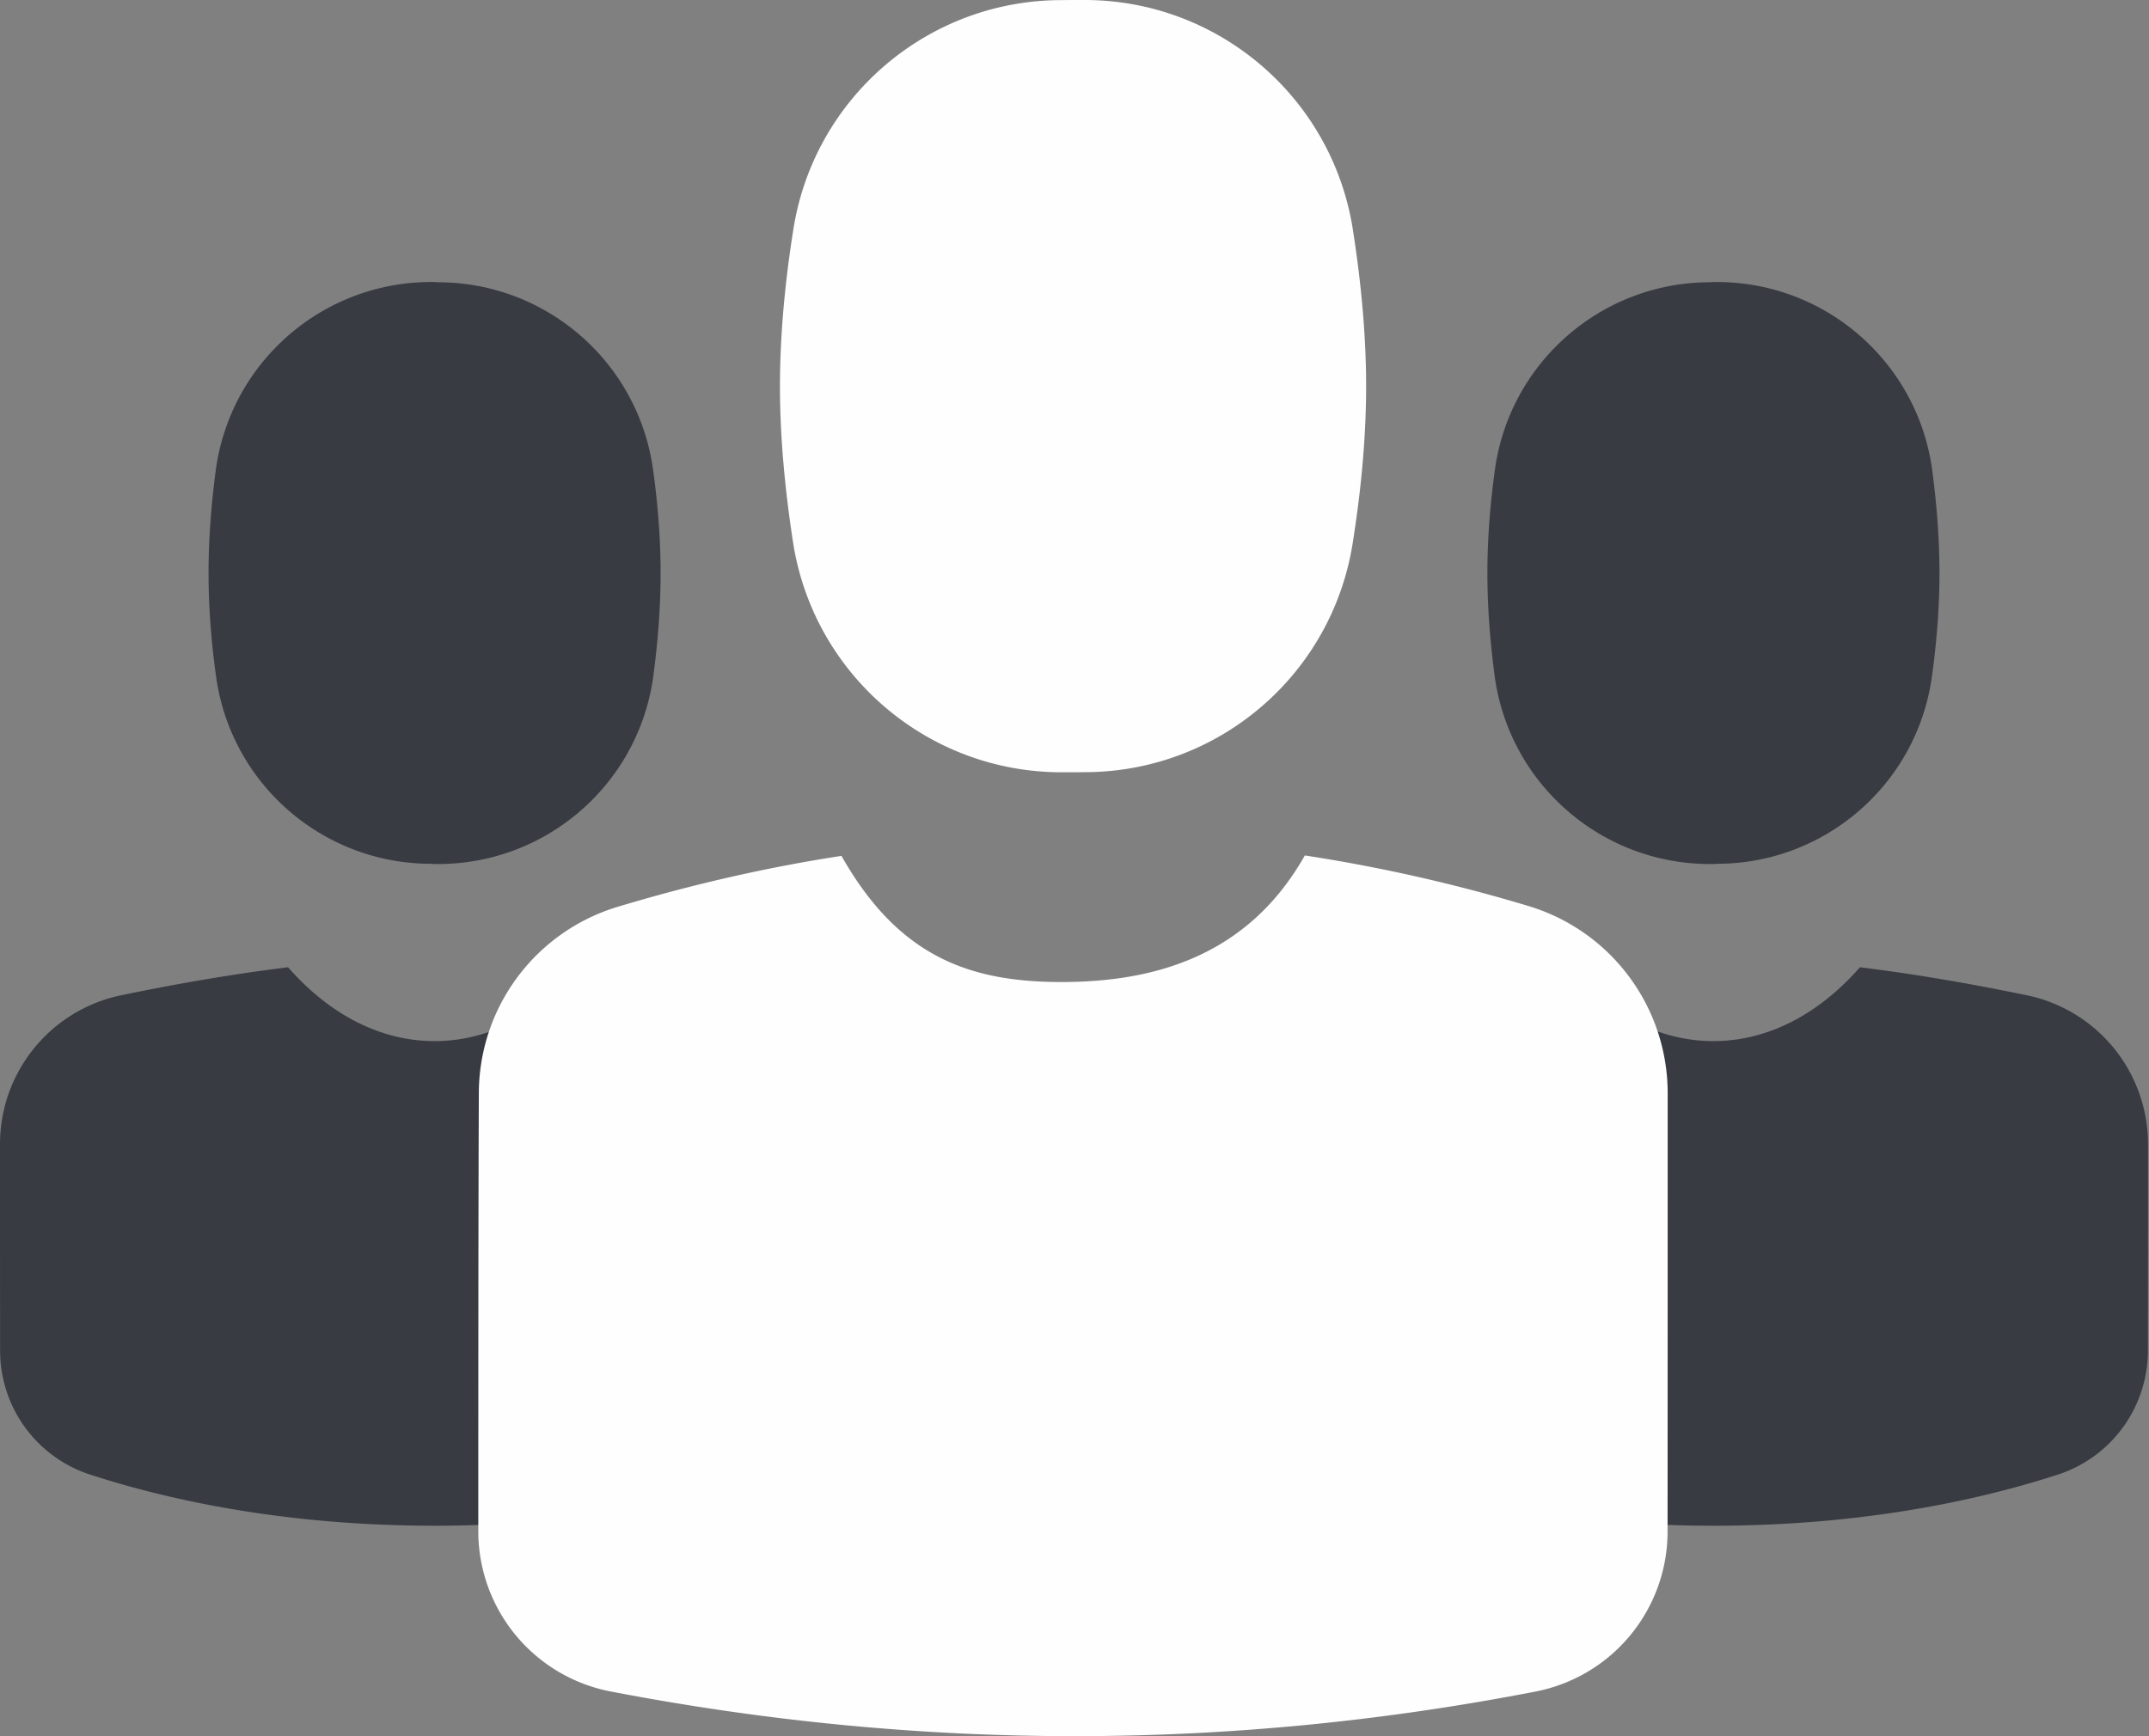
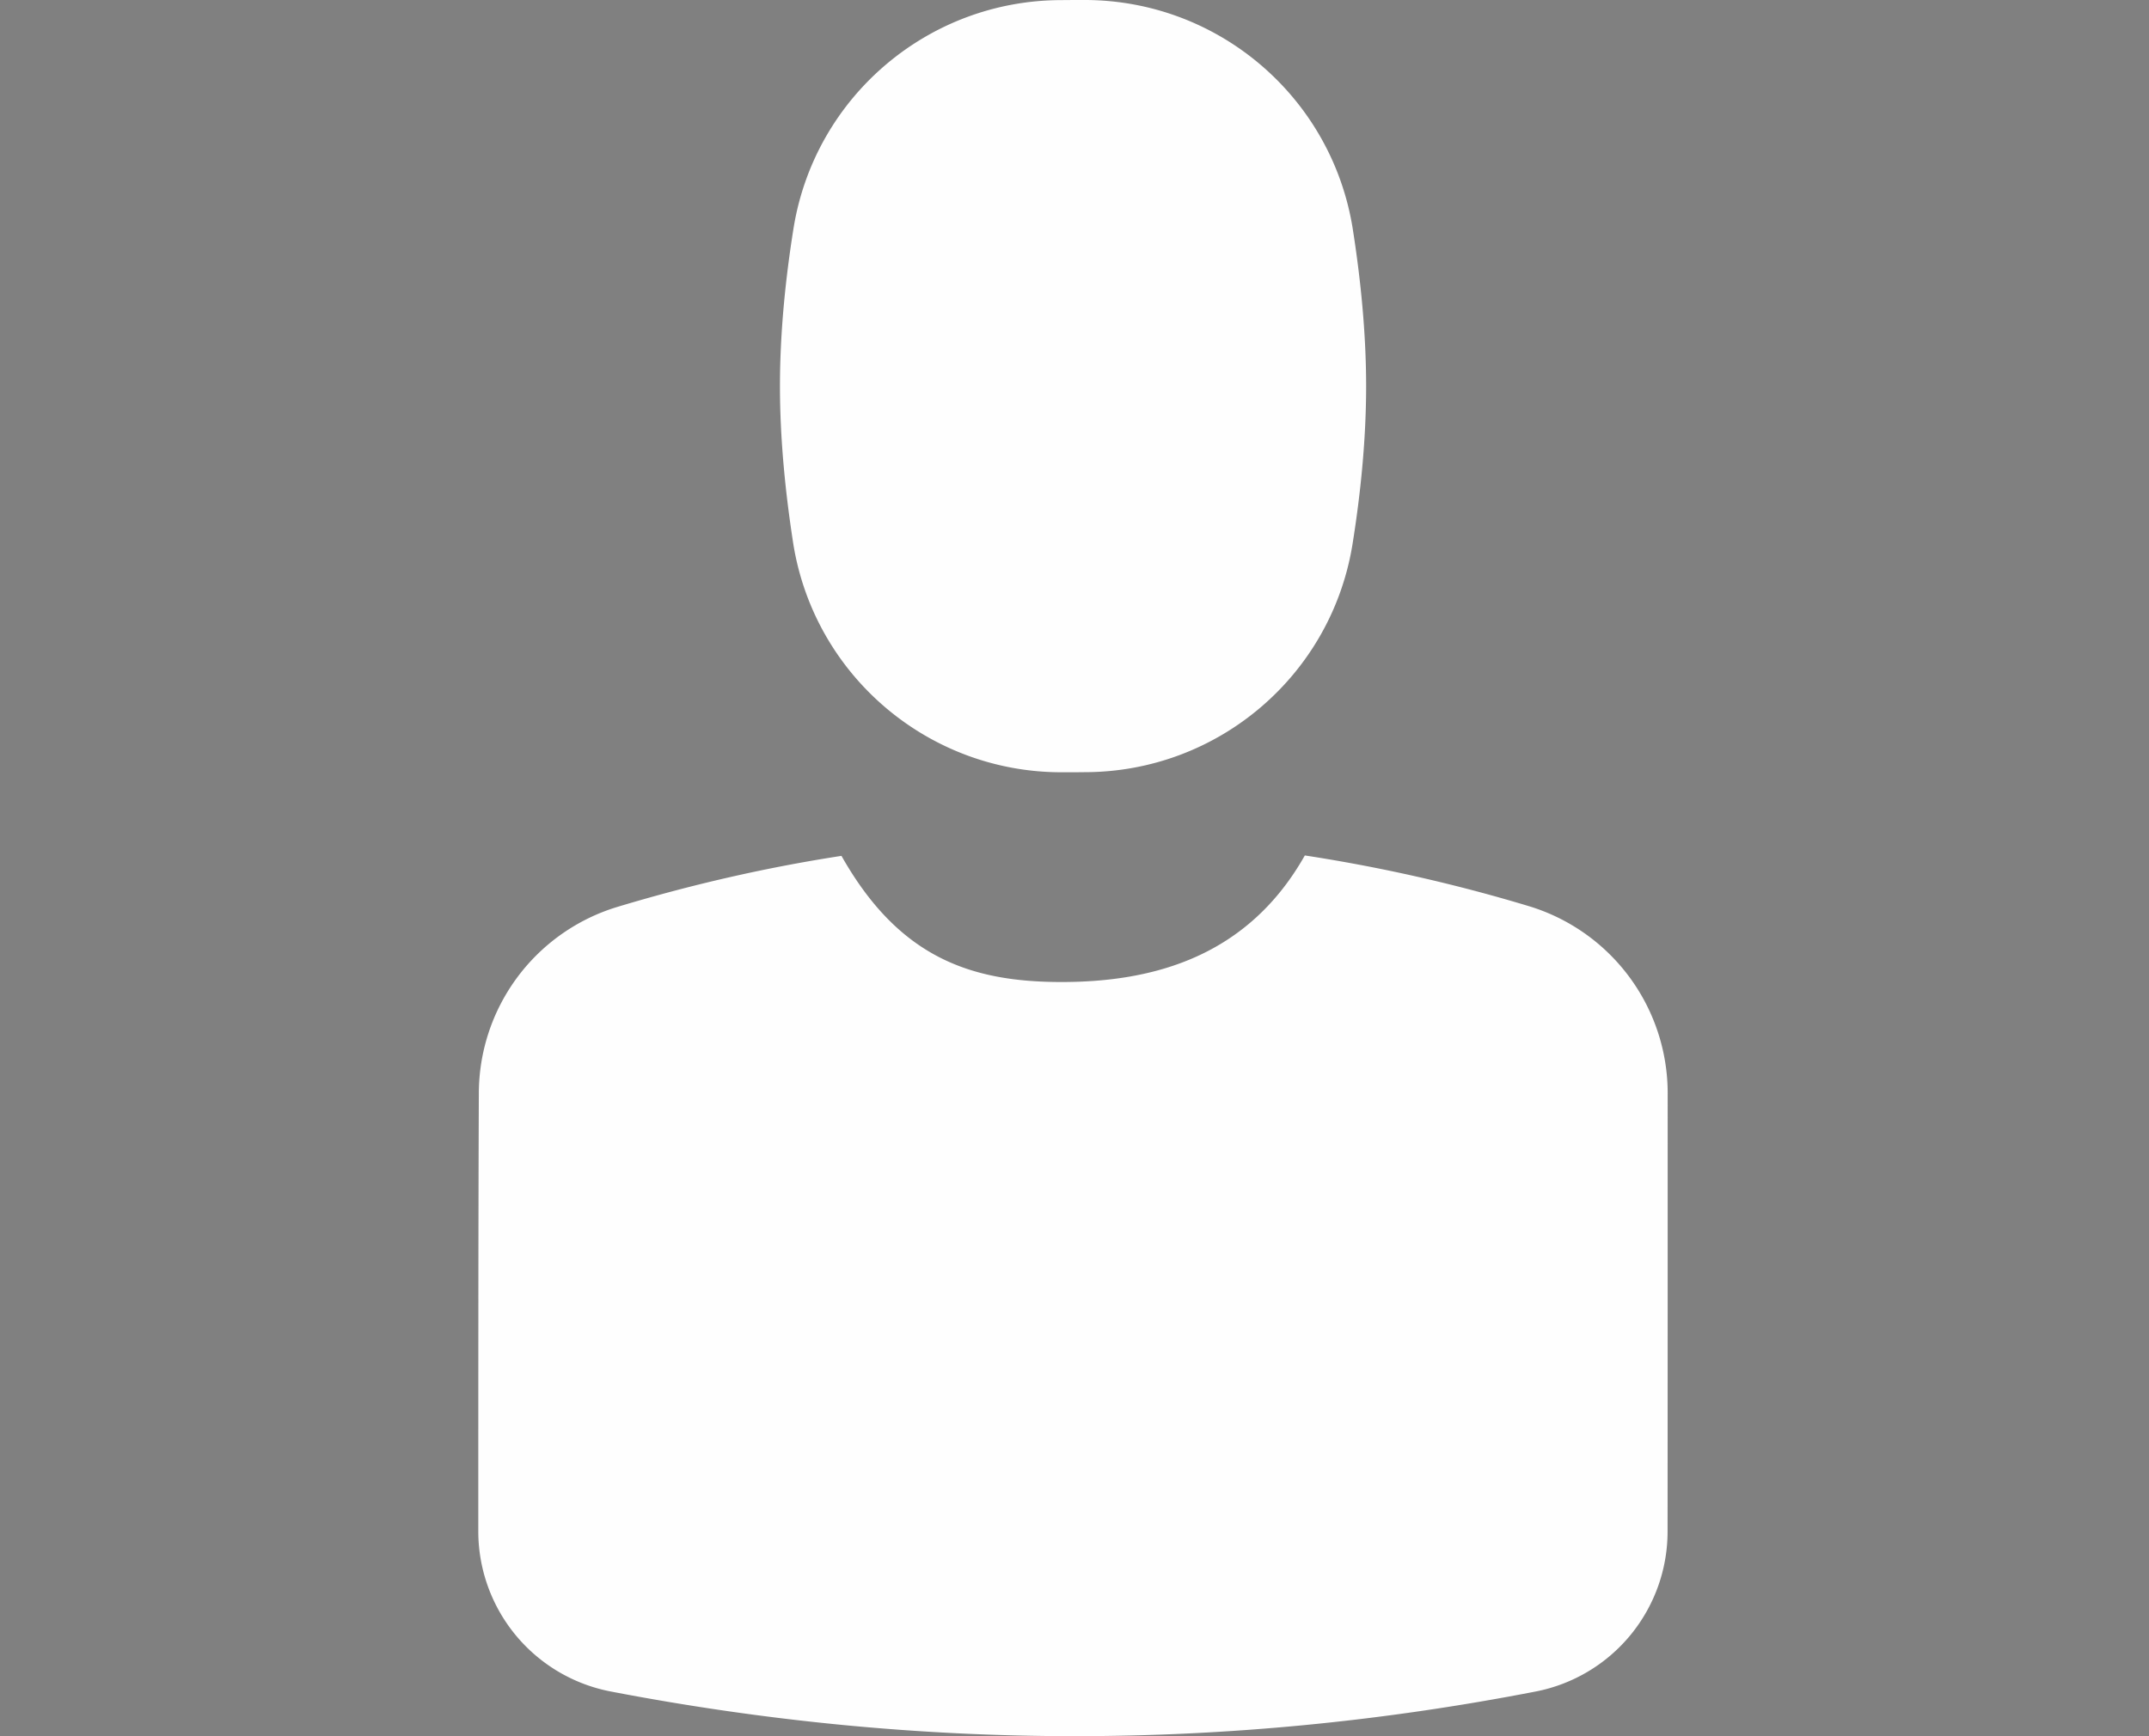
<svg xmlns="http://www.w3.org/2000/svg" width="198" height="160" fill="none">
  <rect width="100%" height="100%" fill="#808080" stroke="none" />
-   <path fill="#383B42" fill-rule="evenodd" d="M171.364 89.14c5.647.69 11.024 1.678 15.45 2.595a14.008 14.008 0 0 1 11.093 13.708c0 6.07 0 13.495-.01 19.037a12 12 0 0 1-8.15 11.366c-6.788 2.226-17.642 4.76-31.869 4.76-14.237 0-25.091-2.535-31.889-4.75a12.018 12.018 0 0 1-8.16-11.379c0-5.54 0-12.963.06-19.032a13.955 13.955 0 0 1 11.054-13.647c4.415-.951 9.792-1.954 15.439-2.651 3.734 4.263 8.41 6.798 13.486 6.798 5.076 0 9.762-2.538 13.496-6.805zm-33.61-45.984c1.421-9.84 9.861-17.144 19.804-17.144.21-.022.42-.022.63-.022 9.953 0 18.393 7.311 19.815 17.163.41 3.061.691 6.338.691 9.67 0 3.321-.281 6.586-.711 9.632-1.412 9.843-9.852 17.149-19.795 17.149-.21.022-.42.022-.64.022-9.953 0-18.403-7.314-19.815-17.168-.41-3.049-.691-6.314-.691-9.635 0-3.332.281-6.609.712-9.667zM26.543 89.14c-5.647.69-11.024 1.678-15.45 2.595A14.009 14.009 0 0 0 0 105.443c0 6.07 0 13.495.01 19.037a12 12 0 0 0 8.15 11.366c6.788 2.226 17.642 4.76 31.869 4.76 14.237 0 25.09-2.535 31.889-4.75a12.018 12.018 0 0 0 8.16-11.379c0-5.54 0-12.963-.06-19.032a13.955 13.955 0 0 0-11.054-13.647c-4.415-.951-9.792-1.954-15.438-2.651-3.735 4.263-8.41 6.798-13.487 6.798-5.076 0-9.762-2.538-13.497-6.805zm33.61-45.984c-1.421-9.84-9.861-17.144-19.804-17.144-.21-.022-.42-.022-.63-.022-9.953 0-18.393 7.311-19.815 17.163-.41 3.061-.69 6.338-.69 9.67 0 3.321.28 6.586.71 9.632 1.412 9.843 9.852 17.149 19.794 17.149.21.022.421.022.641.022 9.953 0 18.403-7.314 19.814-17.168.411-3.049.691-6.314.691-9.635 0-3.332-.28-6.609-.71-9.667z" clip-rule="evenodd" />
  <path fill="#FEFEFE" fill-rule="evenodd" d="M120.222 78.835a150.125 150.125 0 0 1 20.665 4.68 18.017 18.017 0 0 1 12.766 17.24c0 11.699 0 28.915-.01 40.389a15.019 15.019 0 0 1-12.125 14.735c-28.365 5.515-56.79 5.476-85.295-.006a15.04 15.04 0 0 1-12.155-14.757c0-11.467 0-28.65.05-40.339A17.982 17.982 0 0 1 56.874 83.58c6.889-2.077 13.767-3.646 20.655-4.706C82.796 88.183 89.344 90.5 97.804 90.5c8.471 0 17.151-2.334 22.418-11.665zM97.804 71.17c-12.275 0-22.748-8.909-24.71-21.03-.72-4.635-1.232-9.63-1.232-14.547 0-4.923.51-9.926 1.252-14.563C75.076 8.914 85.539.01 97.814.01 98.515 0 99.216 0 99.917 0c12.285-.001 22.748 8.907 24.71 21.029.731 4.64 1.242 9.642 1.242 14.565 0 4.917-.511 9.912-1.252 14.544-1.952 12.117-12.415 21.022-24.69 21.022-.711.011-1.412.011-2.123.011z" clip-rule="evenodd" />
</svg>